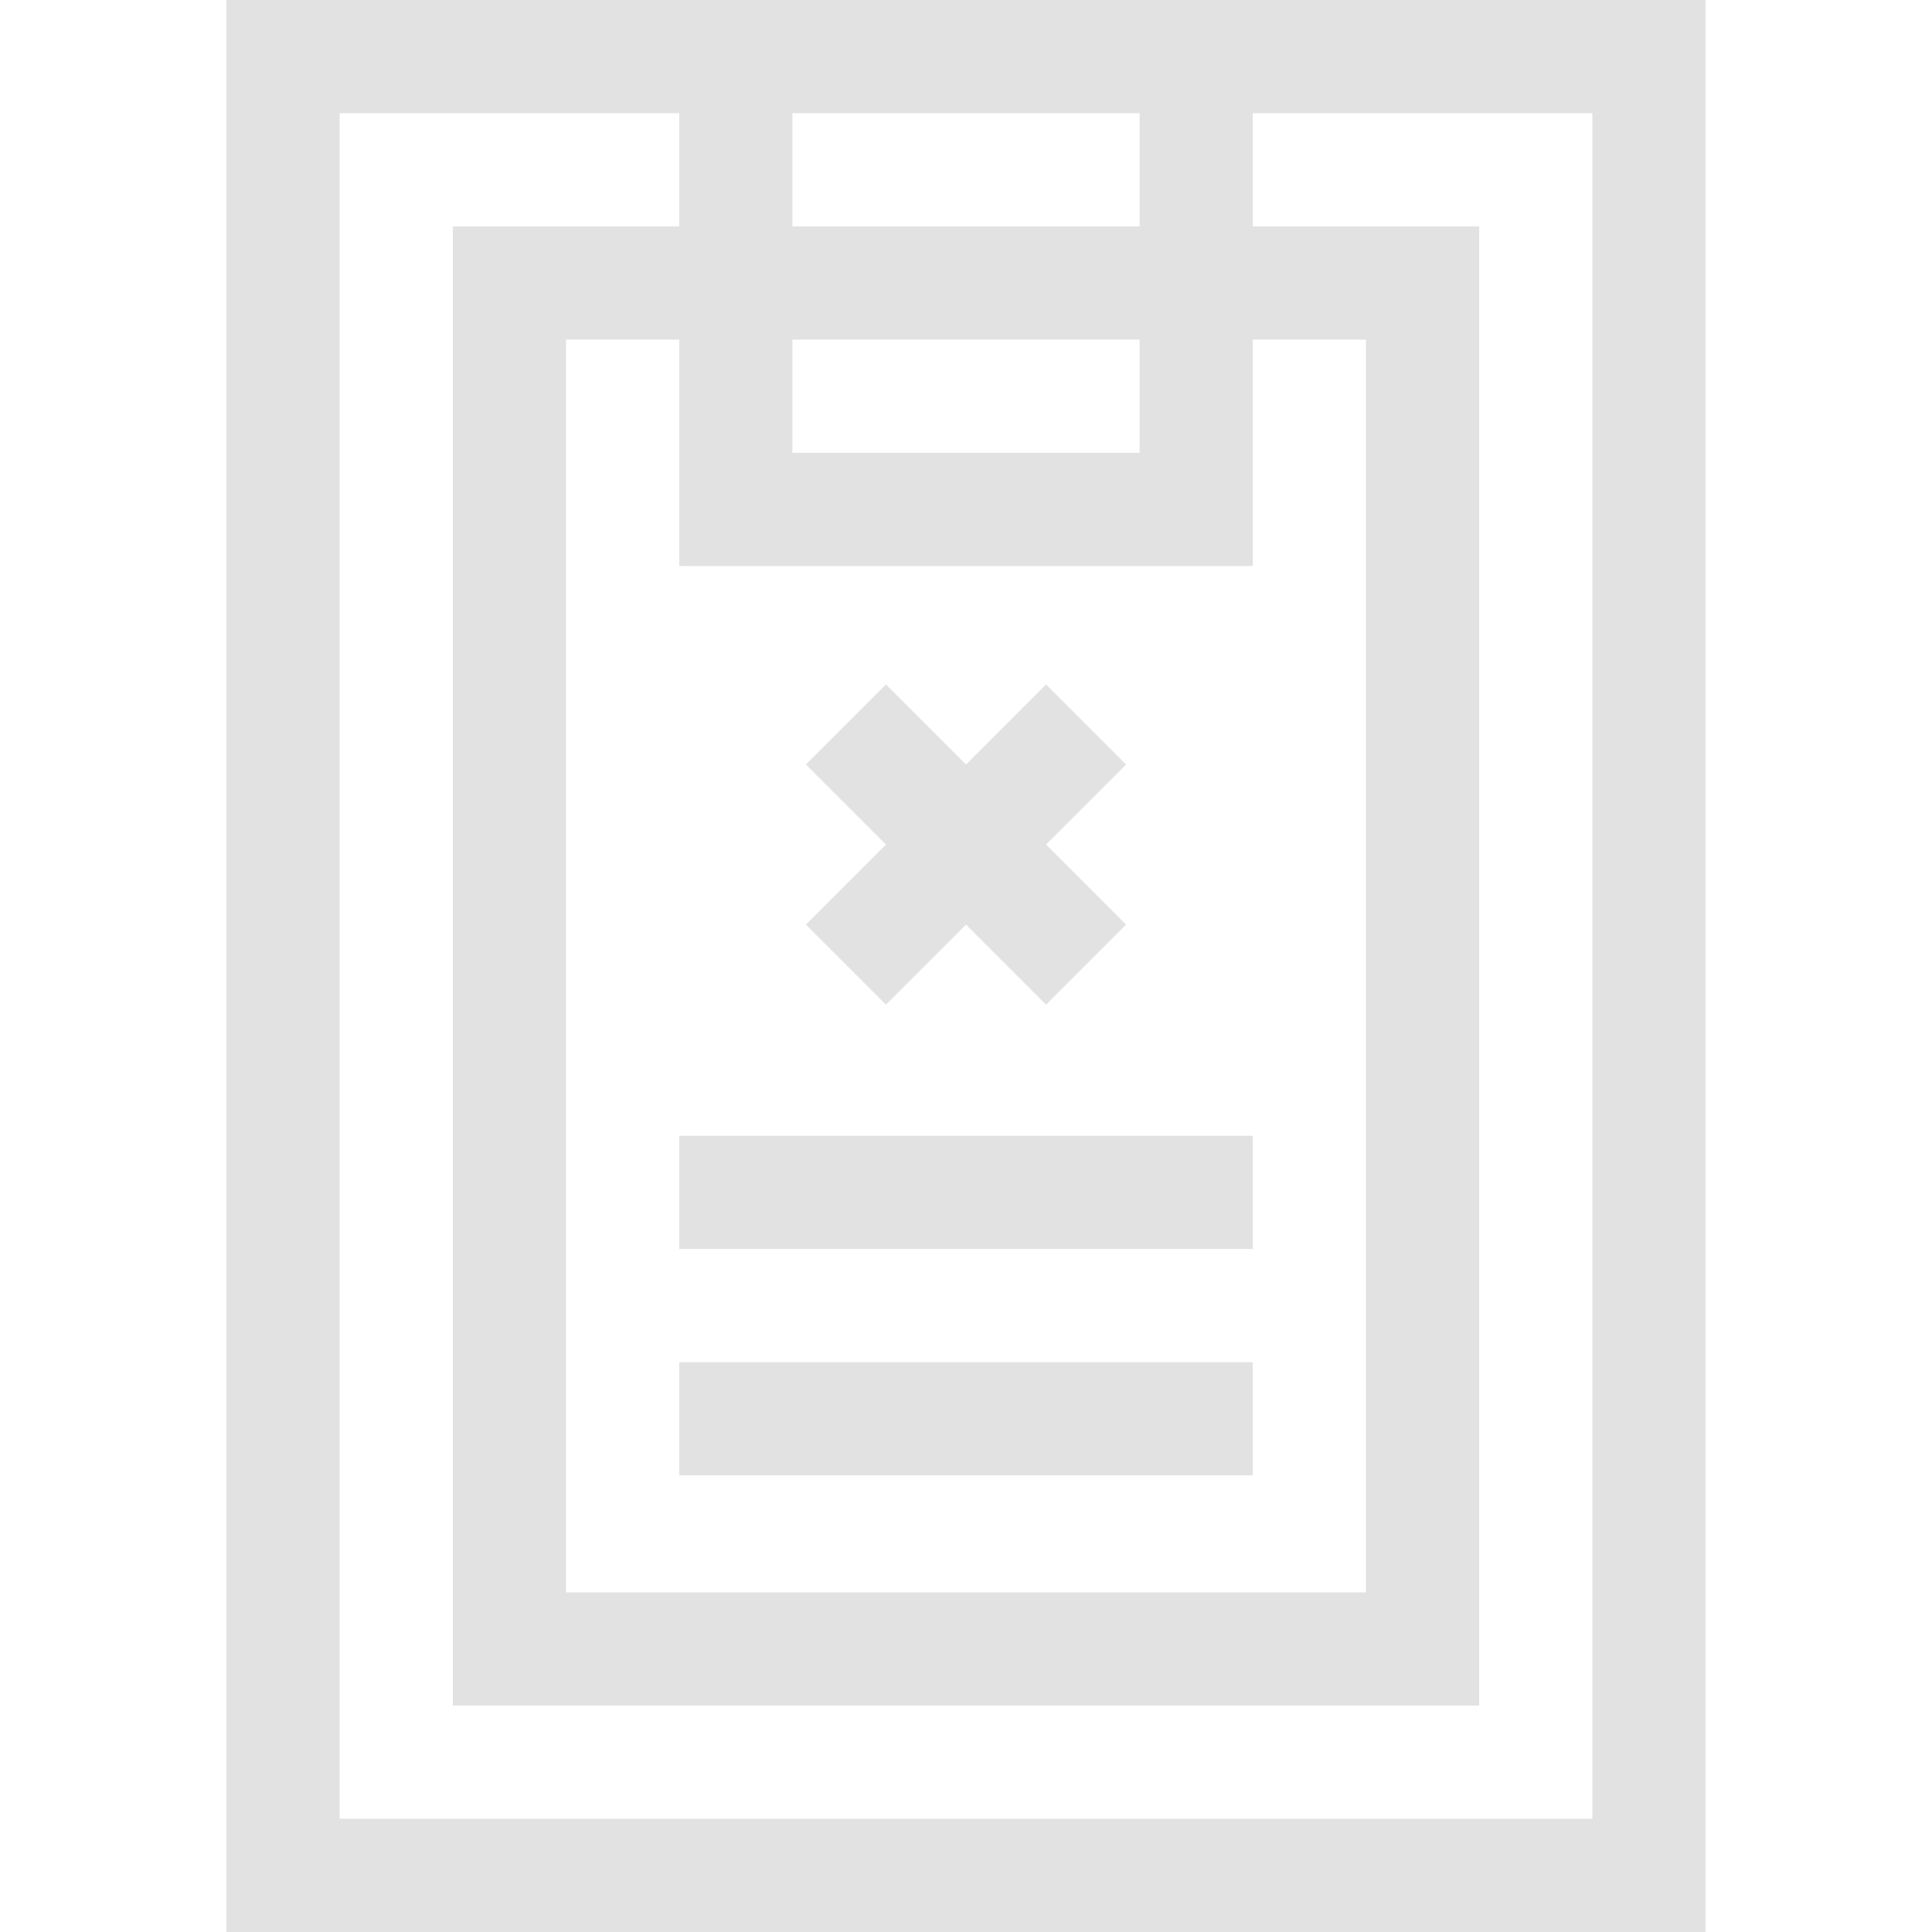
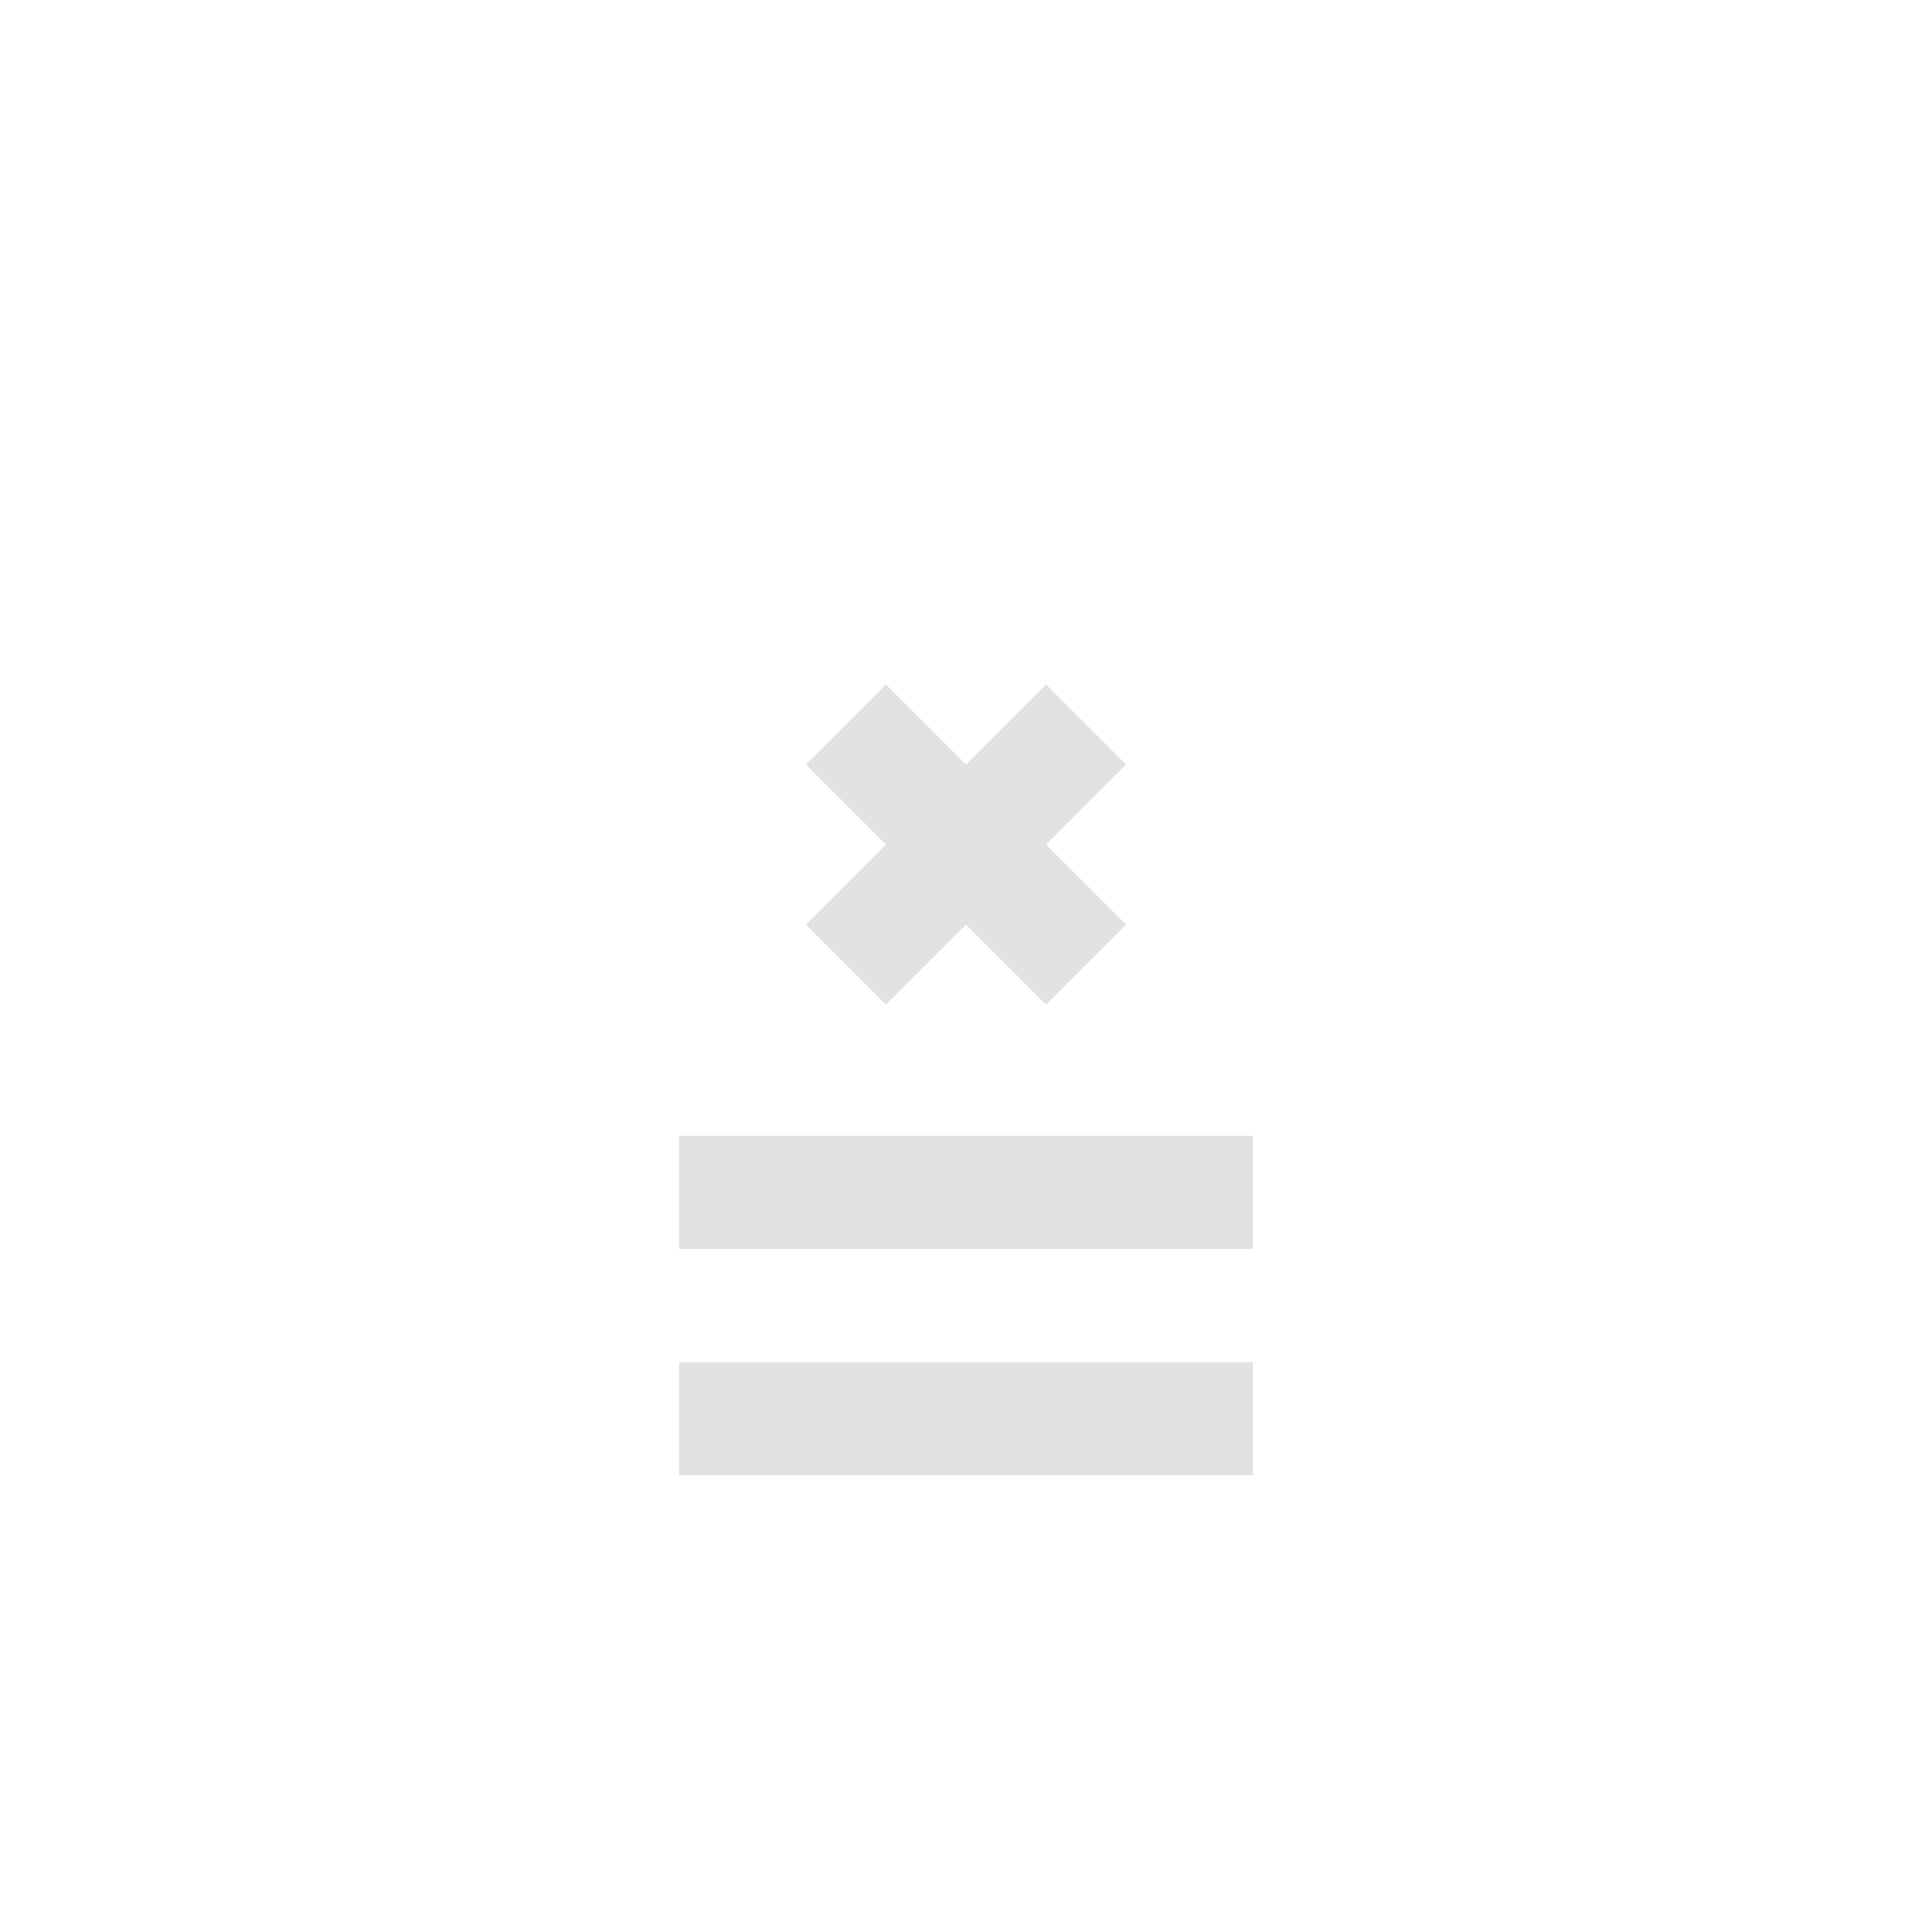
<svg xmlns="http://www.w3.org/2000/svg" version="1.1" id="Capa_1" x="0px" y="0px" viewBox="0 0 512 512" style="enable-background:new 0 0 512 512;" xml:space="preserve">
  <g>
    <g>
-       <path d="M60,0v512h392V0H60z M332,90h30v332H150V90h30v60h152V90z M210,30h92v30h-92V30z M210,90h92v30h-92V90z M422,482H90V30h90 v30h-60v392h272V60h-60V30h90V482z" fill="#000000" style="fill: rgb(226, 226, 226);" />
-     </g>
+       </g>
  </g>
  <g>
    <g>
      <rect x="180" y="361" width="152" height="30" fill="#000000" style="fill: rgb(226, 226, 226);" />
    </g>
  </g>
  <g>
    <g>
      <rect x="180" y="301" width="152" height="30" fill="#000000" style="fill: rgb(226, 226, 226);" />
    </g>
  </g>
  <g>
    <g>
      <polygon points="298.427,202.606 277.214,181.394 256,202.607 234.786,181.394 213.573,202.606 234.787,223.82 213.573,245.034 234.786,266.247 256,245.033 277.214,266.247 298.427,245.034 277.213,223.82 " fill="#000000" style="fill: rgb(226, 226, 226);" />
    </g>
  </g>
</svg>